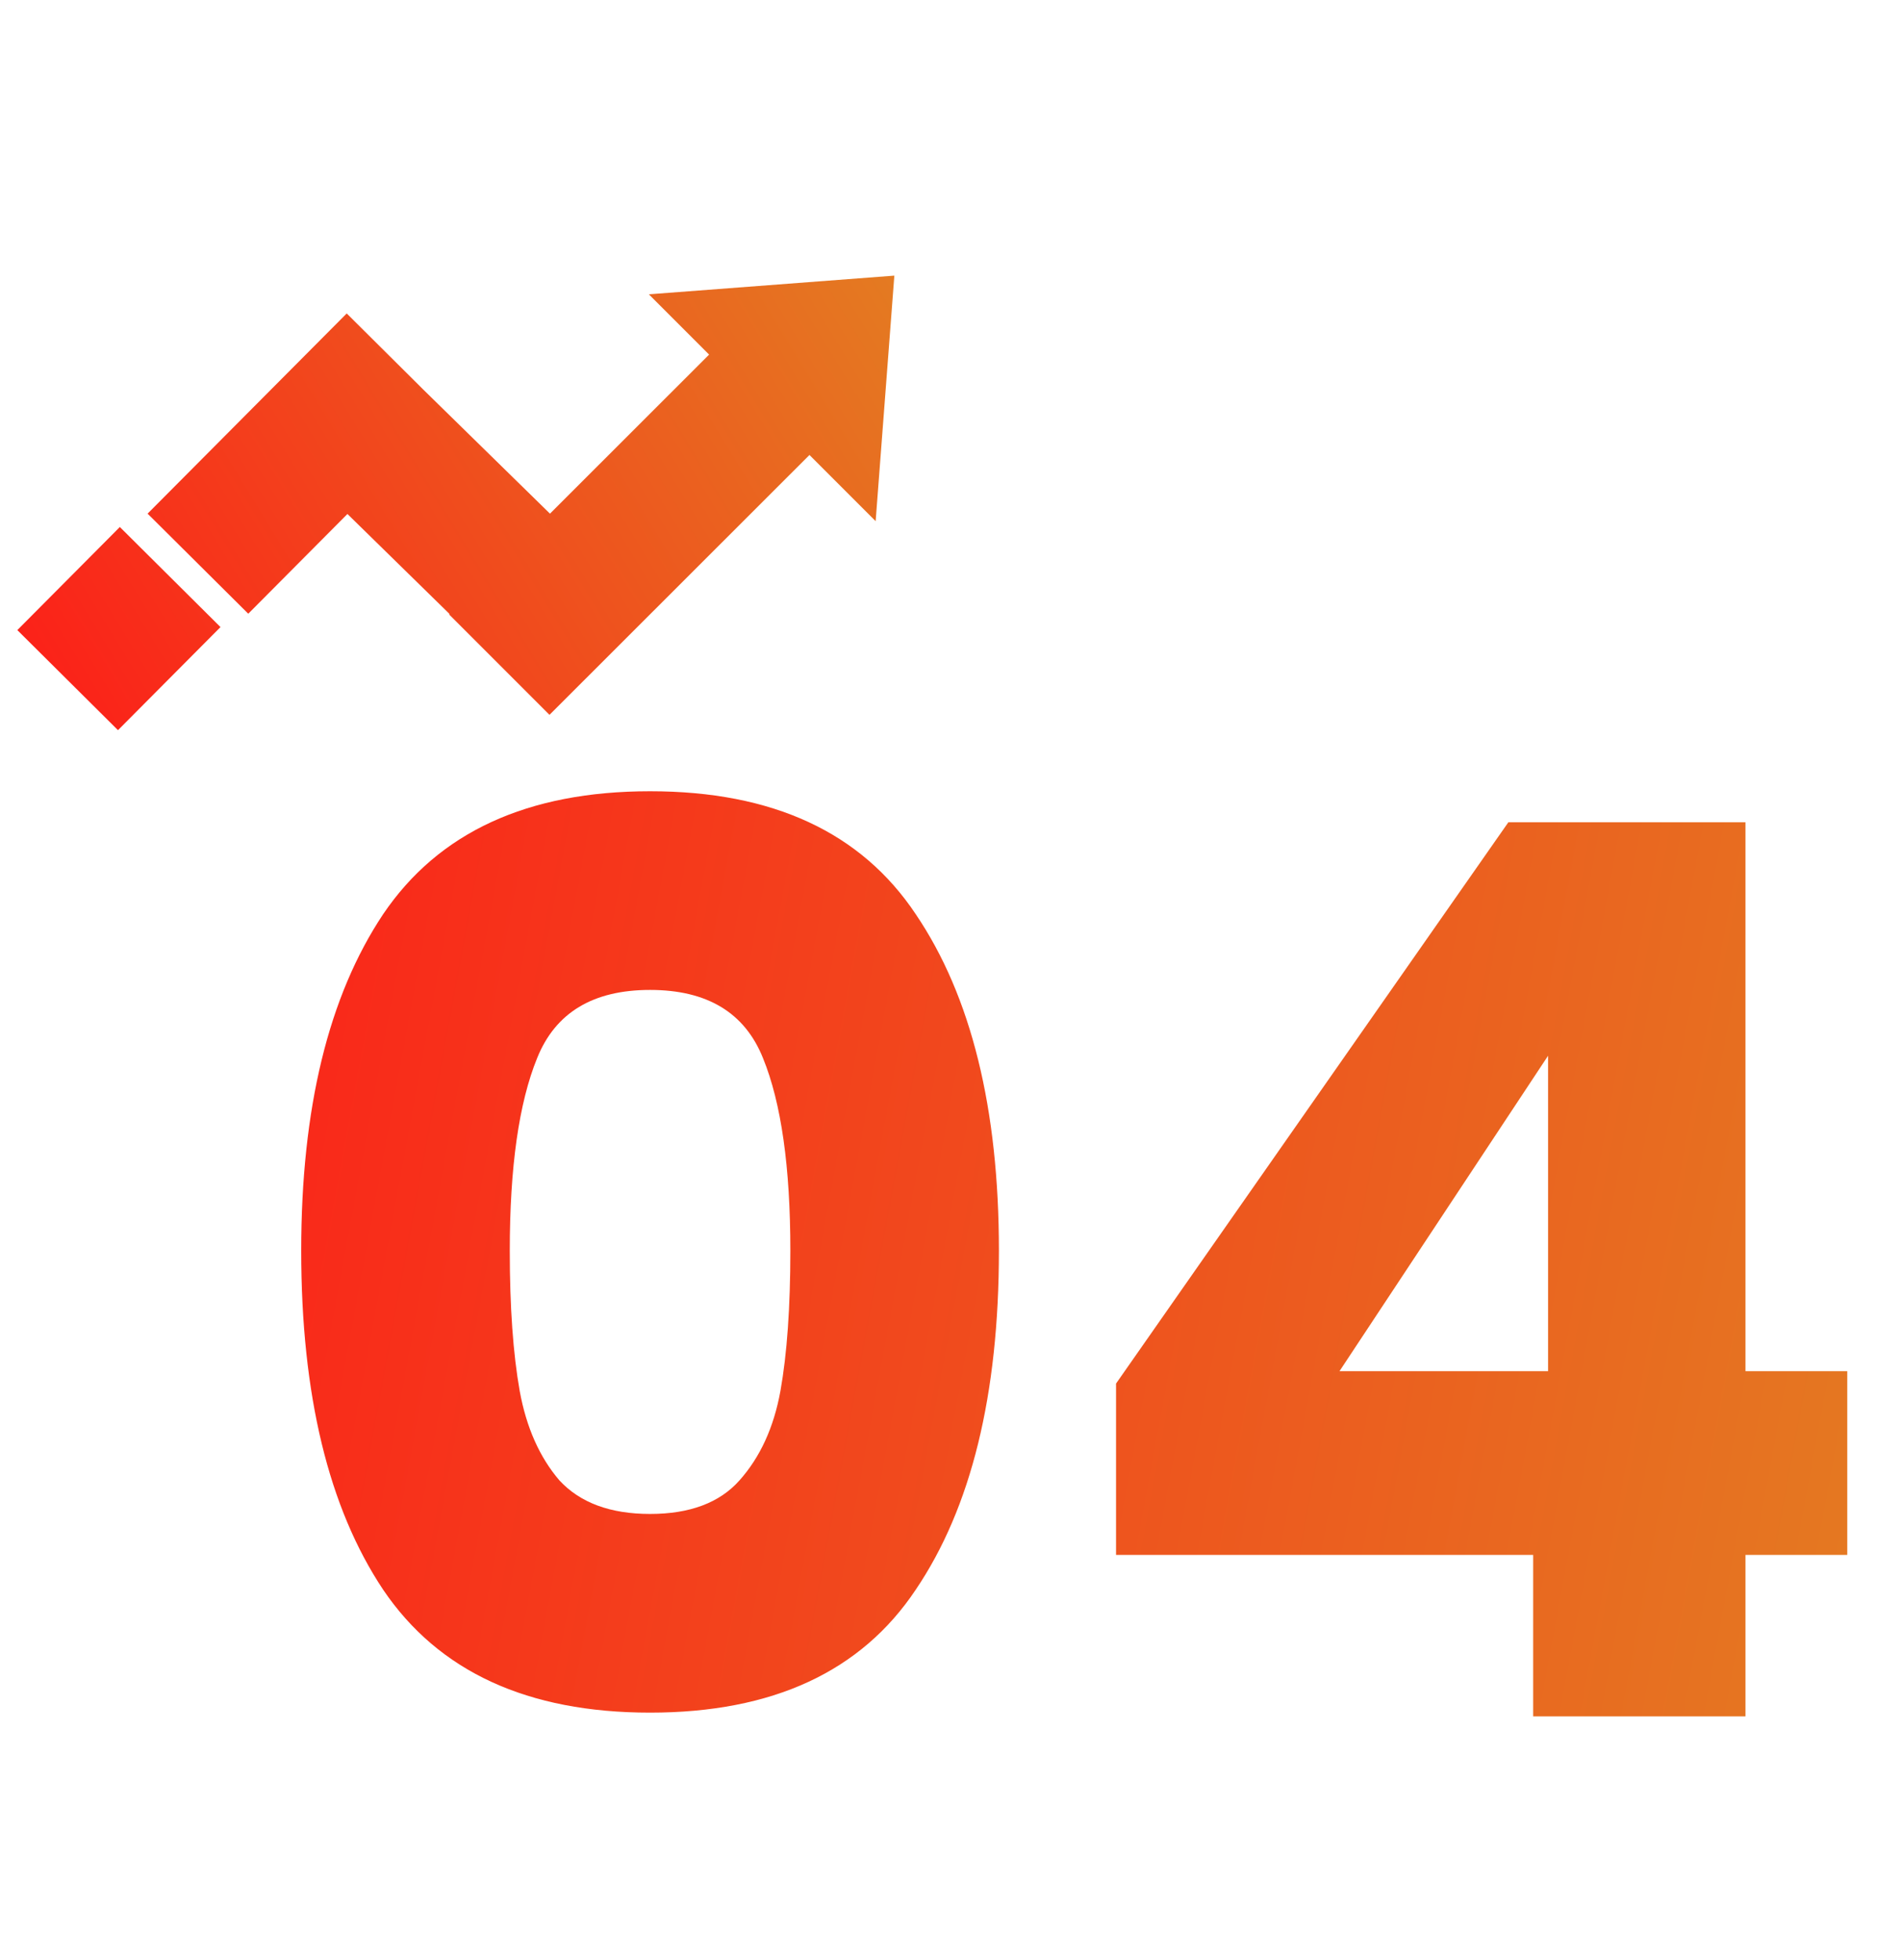
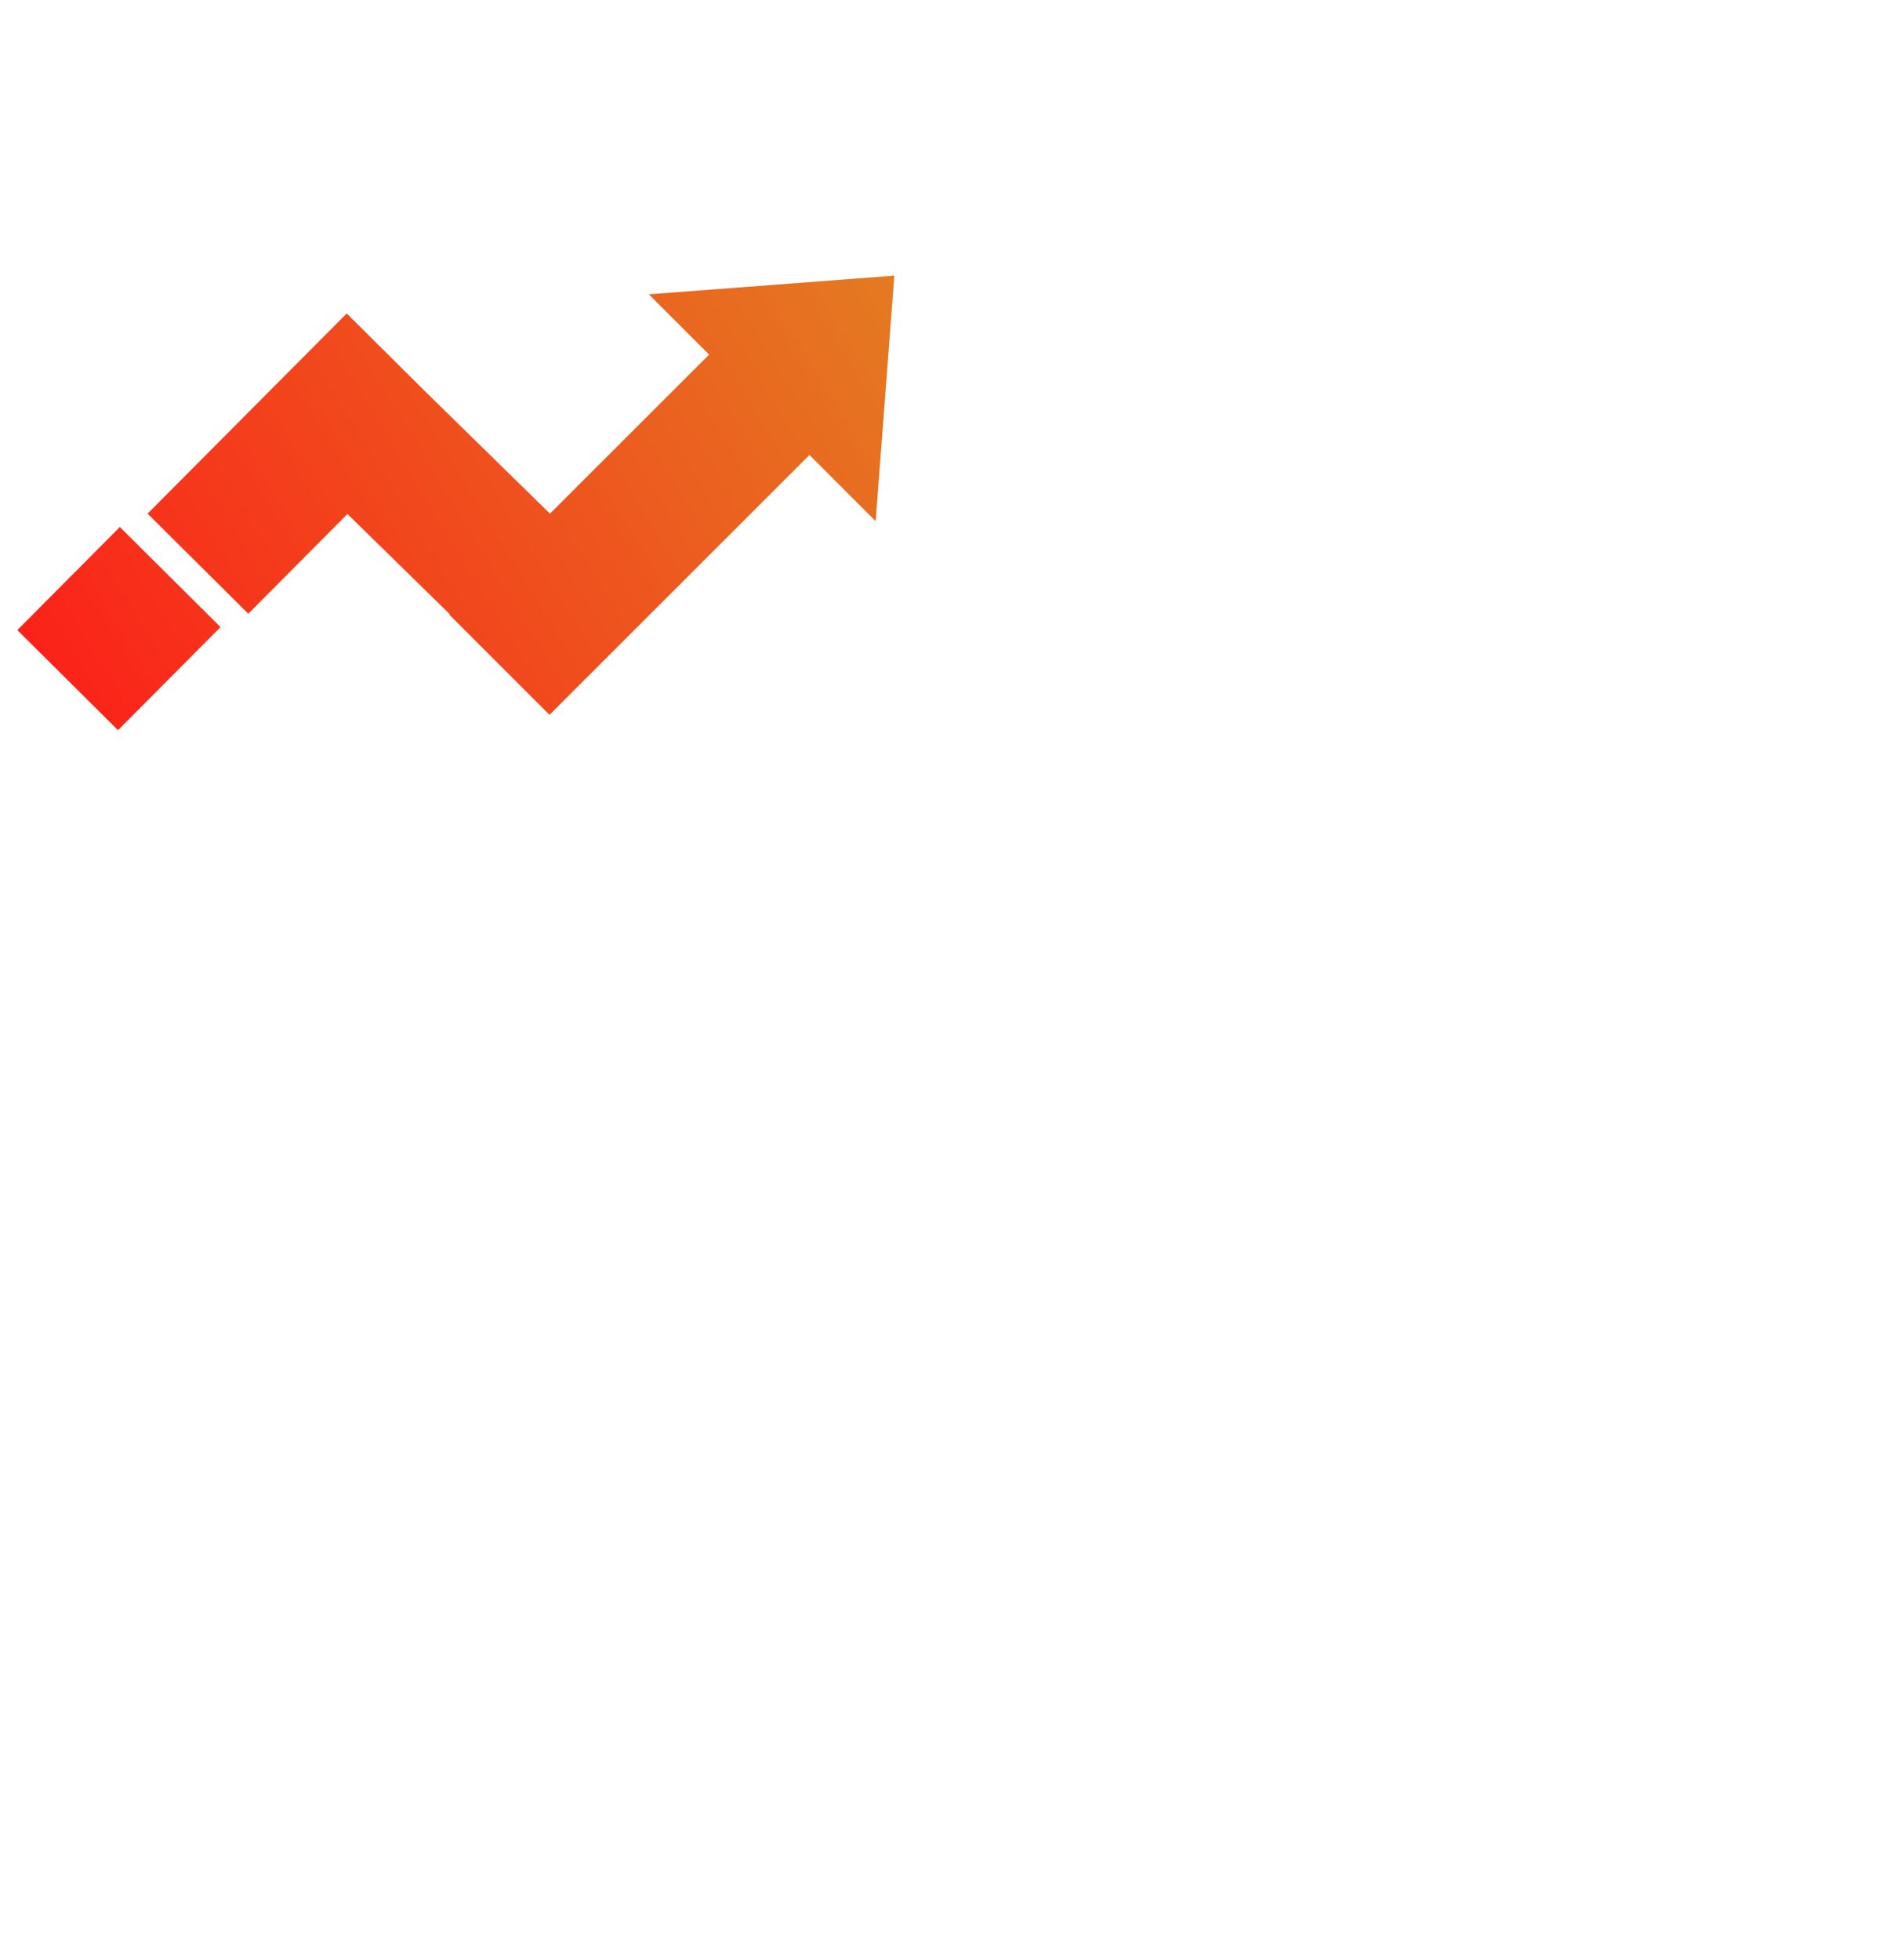
<svg xmlns="http://www.w3.org/2000/svg" width="98" height="101" viewBox="0 0 98 101" fill="none">
-   <path d="M15.528 64.461C15.528 57.122 16.936 51.341 19.752 47.117C22.611 42.893 27.198 40.781 33.512 40.781C39.827 40.781 44.392 42.893 47.208 47.117C50.067 51.341 51.496 57.122 51.496 64.461C51.496 71.885 50.067 77.709 47.208 81.933C44.392 86.157 39.827 88.269 33.512 88.269C27.198 88.269 22.611 86.157 19.752 81.933C16.936 77.709 15.528 71.885 15.528 64.461ZM40.744 64.461C40.744 60.152 40.275 56.845 39.336 54.541C38.398 52.194 36.456 51.021 33.512 51.021C30.568 51.021 28.627 52.194 27.688 54.541C26.75 56.845 26.28 60.152 26.28 64.461C26.28 67.362 26.451 69.773 26.792 71.693C27.134 73.57 27.816 75.106 28.84 76.301C29.907 77.453 31.464 78.029 33.512 78.029C35.56 78.029 37.096 77.453 38.12 76.301C39.187 75.106 39.891 73.57 40.232 71.693C40.574 69.773 40.744 67.362 40.744 64.461ZM57.534 80.141V71.309L77.758 42.381H89.982V70.669H95.23V80.141H89.982V88.461H79.038V80.141H57.534ZM79.806 54.413L69.054 70.669H79.806V54.413Z" fill="url(#paint0_linear_1775_9548)" />
  <path fill-rule="evenodd" clip-rule="evenodd" d="M6.178 27.162L11.367 32.32L6.082 37.633L0.893 32.475L6.178 27.162ZM17.874 16.155L21.85 20.107L28.352 26.474L36.556 18.276L33.449 15.169L46.105 14.206L45.141 26.861L41.73 23.45L28.327 36.843L23.153 31.669L23.176 31.646L17.911 26.491L12.798 31.631L7.609 26.473L17.874 16.155Z" fill="url(#paint1_linear_1775_9548)" />
  <defs>
    <linearGradient id="paint0_linear_1775_9548" x1="12.559" y1="32.461" x2="107.162" y2="49.956" gradientUnits="userSpaceOnUse">
      <stop stop-color="#FB2219" />
      <stop offset="1" stop-color="#E37E22" />
    </linearGradient>
    <linearGradient id="paint1_linear_1775_9548" x1="0.879" y1="32.461" x2="43.632" y2="6.404" gradientUnits="userSpaceOnUse">
      <stop stop-color="#FB2219" />
      <stop offset="1" stop-color="#E37E22" />
    </linearGradient>
  </defs>
</svg>